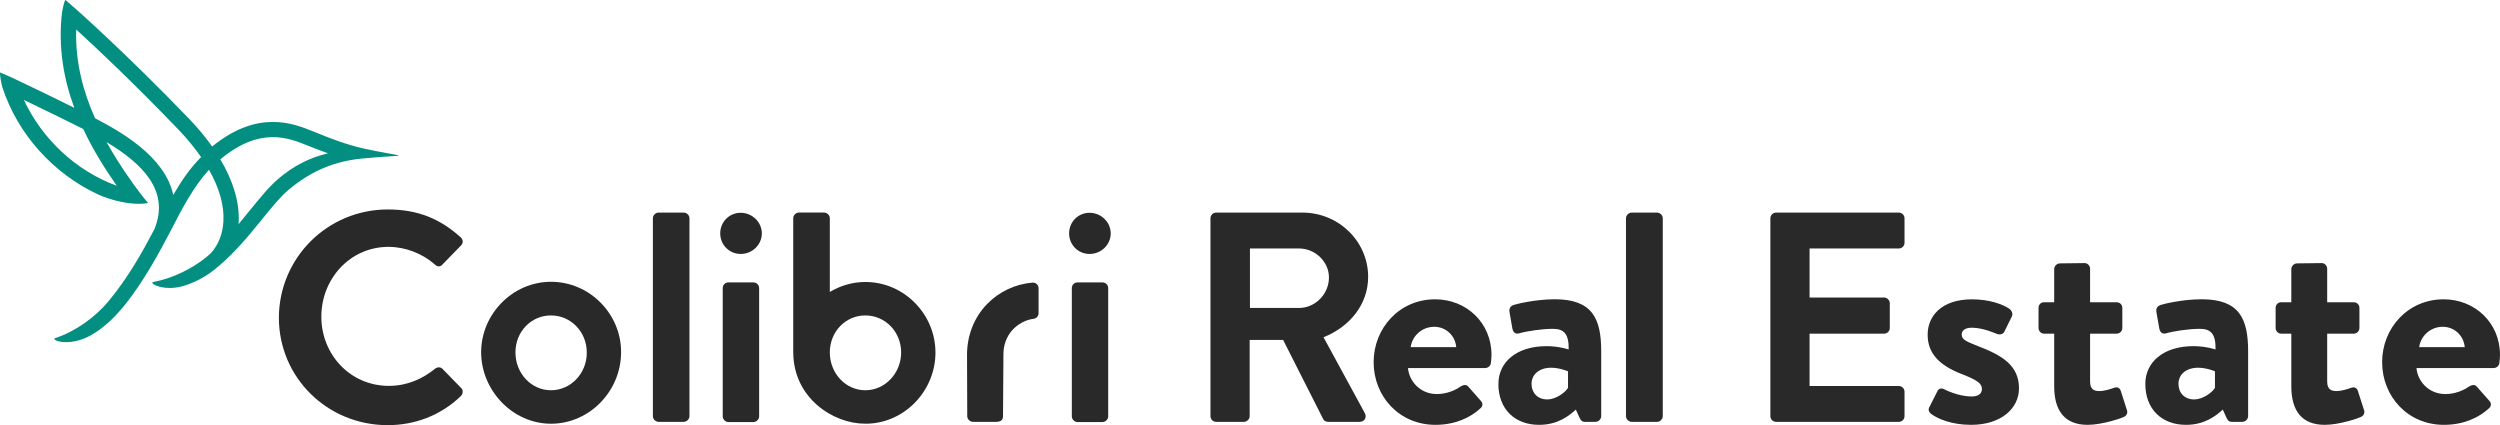
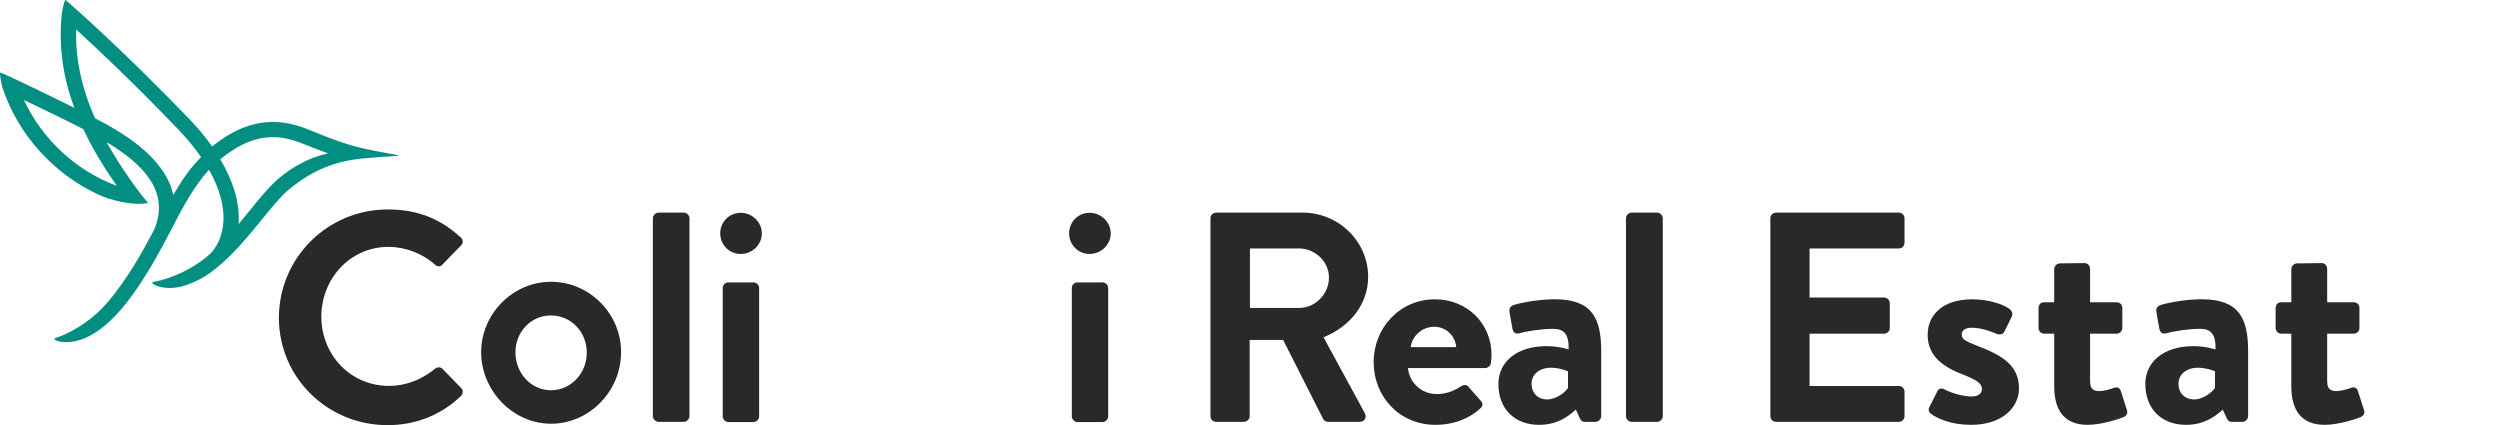
<svg xmlns="http://www.w3.org/2000/svg" width="294" height="50" viewBox="0 0 294 50" fill="none">
  <g clip-path="url(#clip0_1_1327)">
    <path d="M142.35 48.941C142.35 49.292 142.634 49.61 143.025 49.61H146.287C146.64 49.61 146.962 49.294 146.962 48.941V39.976H150.896L155.612 49.292C155.682 49.432 155.861 49.608 156.18 49.608H159.902C160.505 49.608 160.754 49.045 160.505 48.588L155.647 39.66C158.732 38.43 160.894 35.793 160.894 32.559C160.894 28.376 157.42 25.001 153.164 25.001H143.025C142.634 25.001 142.35 25.317 142.35 25.668V48.939V48.941ZM146.994 36.215V29.221H152.774C154.654 29.221 156.285 30.766 156.285 32.63C156.285 34.598 154.654 36.215 152.774 36.215H146.994Z" fill="#292929" />
    <path d="M161.538 42.578C161.538 46.62 164.551 49.961 168.807 49.961C171.11 49.961 172.918 49.117 174.088 48.028C174.442 47.746 174.372 47.358 174.123 47.114L172.669 45.462C172.42 45.181 172.101 45.252 171.747 45.462C171.11 45.919 170.082 46.341 168.983 46.341C166.927 46.341 165.687 44.724 165.58 43.282H174.656C174.975 43.282 175.293 43.035 175.331 42.684C175.365 42.438 175.4 41.981 175.4 41.736C175.4 37.939 172.422 35.198 168.772 35.198C164.553 35.198 161.54 38.608 161.54 42.581L161.538 42.578ZM165.898 40.82C166.075 39.485 167.245 38.43 168.665 38.43C170.084 38.43 171.147 39.519 171.252 40.82H165.898Z" fill="#292929" />
    <path d="M176.21 45.144C176.21 48.131 178.16 49.961 180.996 49.961C183.195 49.961 184.507 48.906 185.321 48.168L185.747 49.116C185.924 49.504 186.101 49.608 186.35 49.608H187.627C187.981 49.608 188.302 49.291 188.302 48.939V41.309C188.302 37.477 187.274 35.193 182.841 35.193C180.573 35.193 178.302 35.756 178.02 35.86C177.702 35.966 177.418 36.211 177.525 36.739L177.844 38.566C177.916 39.023 178.162 39.339 178.66 39.198C179.477 38.952 181.32 38.67 182.632 38.67C183.944 38.67 184.512 39.302 184.475 41.095C184.475 41.095 183.304 40.707 181.887 40.707C178.272 40.707 176.215 42.64 176.215 45.137L176.21 45.144ZM180.11 45.144C180.11 44.018 181.031 43.245 182.413 43.245C183.441 43.245 184.398 43.667 184.398 43.667V45.6C184.186 46.023 183.086 46.971 181.952 46.971C180.819 46.971 180.11 46.198 180.11 45.144V45.144Z" fill="#292929" />
    <path d="M191.215 48.941C191.215 49.292 191.534 49.61 191.89 49.61H194.868C195.221 49.61 195.542 49.294 195.542 48.941V25.668C195.542 25.317 195.224 25.001 194.868 25.001H191.89C191.536 25.001 191.215 25.317 191.215 25.668V48.939V48.941Z" fill="#292929" />
    <path d="M208.195 48.941C208.195 49.292 208.479 49.61 208.87 49.61H223.3C223.69 49.61 223.972 49.294 223.972 48.941V46.06C223.972 45.709 223.69 45.393 223.3 45.393H212.806V39.24H221.564C221.92 39.24 222.239 38.959 222.239 38.573V35.655C222.239 35.304 221.92 34.986 221.564 34.986H212.806V29.221H223.3C223.69 29.221 223.972 28.905 223.972 28.552V25.67C223.972 25.32 223.69 25.003 223.3 25.003H208.87C208.479 25.003 208.195 25.32 208.195 25.67V48.941Z" fill="#292929" />
    <path d="M227.083 48.66C227.827 49.223 229.458 49.961 231.797 49.961C235.377 49.961 237.434 47.993 237.434 45.672C237.434 42.929 235.377 41.771 232.648 40.717C231.336 40.188 230.698 39.978 230.698 39.346C230.698 38.89 231.052 38.539 231.904 38.539C233.251 38.539 234.847 39.277 234.847 39.277C235.131 39.383 235.519 39.346 235.698 39.03L236.585 37.238C236.762 36.887 236.585 36.499 236.264 36.29C235.519 35.798 233.995 35.201 231.904 35.201C228.288 35.201 226.692 37.203 226.692 39.349C226.692 41.494 227.969 42.934 230.698 43.988C232.578 44.726 233.074 45.114 233.074 45.746C233.074 46.344 232.578 46.625 231.869 46.625C230.238 46.625 228.642 45.781 228.642 45.781C228.323 45.605 227.969 45.675 227.827 46.028L226.869 47.926C226.727 48.208 226.869 48.489 227.083 48.664V48.66Z" fill="#292929" />
    <path d="M241.573 45.425C241.573 48.272 242.778 49.961 245.51 49.961C247.246 49.961 249.551 49.153 249.728 49.047C250.082 48.907 250.261 48.556 250.119 48.203L249.409 45.988C249.302 45.638 249.019 45.46 248.63 45.601C248.239 45.741 247.495 45.988 246.892 45.988C246.324 45.988 245.794 45.847 245.794 44.862V39.238H248.914C249.302 39.238 249.586 38.922 249.586 38.571V36.216C249.586 35.828 249.302 35.547 248.914 35.547H245.794V31.608C245.794 31.258 245.51 30.939 245.154 30.939L242.248 30.974C241.892 30.974 241.573 31.29 241.573 31.643V35.544H240.368C240.014 35.544 239.73 35.826 239.73 36.213V38.569C239.73 38.919 240.014 39.236 240.368 39.236H241.573V45.423V45.425Z" fill="#292929" />
    <path d="M252.29 45.144C252.29 48.131 254.24 49.961 257.076 49.961C259.272 49.961 260.584 48.906 261.401 48.168L261.827 49.116C262.004 49.504 262.18 49.608 262.429 49.608H263.704C264.06 49.608 264.379 49.291 264.379 48.939V41.309C264.379 37.477 263.351 35.193 258.918 35.193C256.65 35.193 254.381 35.756 254.098 35.86C253.779 35.966 253.495 36.211 253.6 36.739L253.921 38.566C253.991 39.023 254.24 39.339 254.735 39.198C255.549 38.952 257.395 38.67 258.707 38.67C260.019 38.67 260.584 39.302 260.549 41.095C260.549 41.095 259.379 40.707 257.962 40.707C254.344 40.707 252.29 42.64 252.29 45.137V45.144ZM256.189 45.144C256.189 44.018 257.111 43.245 258.493 43.245C259.521 43.245 260.48 43.667 260.48 43.667V45.6C260.266 46.023 259.167 46.971 258.032 46.971C256.897 46.971 256.189 46.198 256.189 45.144V45.144Z" fill="#292929" />
    <path d="M269.458 45.425C269.458 48.272 270.664 49.961 273.393 49.961C275.131 49.961 277.434 49.153 277.611 49.047C277.967 48.907 278.144 48.556 278.002 48.203L277.292 45.988C277.185 45.638 276.904 45.46 276.513 45.601C276.122 45.741 275.377 45.988 274.775 45.988C274.207 45.988 273.677 45.847 273.677 44.862V39.238H276.797C277.185 39.238 277.469 38.922 277.469 38.571V36.216C277.469 35.828 277.185 35.547 276.797 35.547H273.677V31.608C273.677 31.258 273.393 30.939 273.039 30.939L270.131 30.974C269.777 30.974 269.458 31.29 269.458 31.643V35.544H268.253C267.897 35.544 267.613 35.826 267.613 36.213V38.569C267.613 38.919 267.897 39.236 268.253 39.236H269.458V45.423V45.425Z" fill="#292929" />
-     <path d="M280.138 42.578C280.138 46.62 283.151 49.961 287.404 49.961C289.71 49.961 291.517 49.117 292.688 48.028C293.041 47.746 292.972 47.358 292.723 47.114L291.268 45.462C291.022 45.181 290.703 45.252 290.347 45.462C289.71 45.919 288.681 46.341 287.583 46.341C285.526 46.341 284.284 44.724 284.179 43.282H293.255C293.574 43.282 293.893 43.035 293.928 42.684C293.963 42.438 294 41.981 294 41.736C294 37.939 291.022 35.198 287.369 35.198C283.151 35.198 280.138 38.608 280.138 42.581V42.578ZM284.498 40.82C284.675 39.485 285.845 38.43 287.262 38.43C288.679 38.43 289.745 39.519 289.852 40.82H284.498V40.82Z" fill="#292929" />
    <path d="M45.612 24.632C49.179 24.632 51.787 25.755 54.172 27.905C54.493 28.198 54.493 28.614 54.197 28.884L52.033 31.108C51.787 31.401 51.443 31.401 51.147 31.108C49.672 29.813 47.678 29.031 45.686 29.031C41.161 29.031 37.79 32.794 37.79 37.242C37.79 41.69 41.184 45.379 45.735 45.379C47.85 45.379 49.672 44.571 51.147 43.374C51.443 43.13 51.81 43.155 52.033 43.374L54.223 45.623C54.518 45.868 54.444 46.332 54.197 46.576C51.787 48.897 48.737 49.998 45.589 49.998C38.504 49.998 32.797 44.401 32.797 37.364C32.822 30.302 38.527 24.632 45.612 24.632V24.632Z" fill="#292929" />
    <path d="M76.778 25.659C76.778 25.317 77.099 24.999 77.441 24.999H80.416C80.761 24.999 81.08 25.317 81.08 25.659V48.948C81.08 49.29 80.758 49.608 80.416 49.608H77.441C77.096 49.608 76.778 49.29 76.778 48.948V25.659Z" fill="#292929" />
    <path d="M84.698 27.445C84.698 26.099 85.756 25.024 87.108 25.024C88.46 25.024 89.593 26.125 89.593 27.445C89.593 28.764 88.486 29.864 87.108 29.864C85.731 29.864 84.698 28.764 84.698 27.445ZM84.993 33.872C84.993 33.482 85.312 33.212 85.656 33.212H88.609C88.953 33.212 89.274 33.505 89.274 33.872V48.974C89.274 49.315 88.953 49.633 88.609 49.633H85.656C85.312 49.633 84.993 49.315 84.993 48.974V33.872Z" fill="#292929" />
-     <path d="M117.955 48.948C117.955 49.437 117.636 49.608 117.143 49.608H114.412C114.067 49.608 113.748 49.289 113.748 48.948L113.723 41.715C113.723 39.492 114.535 37.341 116.084 35.752C117.511 34.285 119.405 33.406 121.422 33.235C121.815 33.209 122.136 33.505 122.136 33.895V36.827C122.136 37.168 121.89 37.438 121.571 37.487C120.612 37.609 119.702 38.098 119.037 38.832C118.348 39.614 118.004 40.615 118.004 41.642L117.955 48.948V48.948Z" fill="#292929" />
    <path d="M125.726 27.445C125.726 26.099 126.785 25.024 128.136 25.024C129.488 25.024 130.621 26.125 130.621 27.445C130.621 28.764 129.514 29.864 128.136 29.864C126.759 29.864 125.726 28.764 125.726 27.445ZM126.045 33.872C126.045 33.482 126.366 33.212 126.708 33.212H129.66C130.005 33.212 130.324 33.505 130.324 33.872V48.974C130.324 49.315 130.005 49.633 129.66 49.633H126.708C126.364 49.633 126.045 49.315 126.045 48.974V33.872Z" fill="#292929" />
    <path d="M64.798 33.138C60.272 33.138 56.582 36.949 56.582 41.423C56.582 45.896 60.272 49.83 64.798 49.83C69.323 49.83 73.039 45.993 73.039 41.423C73.064 36.952 69.374 33.138 64.798 33.138ZM64.798 45.894C62.462 45.894 60.617 43.889 60.617 41.446C60.617 39.003 62.462 37.095 64.798 37.095C67.134 37.095 69.004 39.026 69.004 41.446C69.03 43.889 67.134 45.894 64.798 45.894Z" fill="#292929" />
-     <path d="M110.009 41.446C110.009 36.949 106.319 33.161 101.768 33.161C100.244 33.161 98.816 33.602 97.587 34.333V25.656C97.587 25.315 97.269 24.997 96.924 24.997H93.948C93.604 24.997 93.285 25.315 93.285 25.656V41.395C93.285 46.844 98.032 49.825 101.699 49.825H102.092C106.494 49.654 110.012 45.891 110.012 41.443L110.009 41.446ZM101.768 45.894C99.433 45.894 97.587 43.889 97.587 41.446C97.587 39.002 99.433 37.095 101.768 37.095C104.104 37.095 105.975 39.026 105.975 41.446C105.975 43.866 104.104 45.894 101.768 45.894V45.894Z" fill="#292929" />
    <path d="M36.806 15.445C34.518 14.518 30.335 12.832 24.949 17.229C24.186 16.154 23.325 15.102 22.317 14.052C14.716 6.157 8.837 0.978 8.765 0.927C8.543 0.731 7.806 0.072 7.706 0H7.68C7.508 0.293 7.336 1.174 7.287 1.49C6.819 5.595 7.508 9.36 8.739 12.682C5.614 11.117 1.582 9.212 1.531 9.187C1.235 9.039 0.154 8.575 0.03 8.527H0.007C-0.042 8.845 0.179 9.92 0.277 10.262C2.096 15.833 6.329 20.452 11.543 22.872C12.871 23.483 15.479 24.24 17.422 23.873C16.363 22.676 14.791 20.426 13.855 18.936C13.413 18.228 12.969 17.494 12.527 16.712C16.733 19.229 19.979 22.431 18.185 26.879V26.904C16.782 29.569 15.06 32.695 12.65 35.556C11.175 37.291 8.886 38.977 6.501 39.759C5.935 39.955 7.706 40.712 9.944 39.785C11.715 39.051 13.339 37.512 14.691 35.849C16.929 33.064 18.799 29.569 20.005 27.271C21.408 24.535 22.759 21.944 24.579 19.965C25.784 22.09 26.375 24.143 26.275 26C26.201 27.442 25.733 28.688 24.872 29.689C24.823 29.763 24.749 29.811 24.7 29.86C24.551 29.982 24.43 30.104 24.281 30.227C22.608 31.595 20.296 32.743 18.034 33.159C17.443 33.256 19.093 34.282 21.429 33.671C21.773 33.574 22.143 33.452 22.487 33.304C23.225 33.011 23.939 32.619 24.651 32.132C27.013 30.446 29.128 27.88 30.726 25.901C31.931 24.411 32.964 23.139 33.923 22.334C36.752 19.94 39.605 18.938 42.557 18.645C45.582 18.352 46.91 18.375 46.91 18.279C46.738 18.205 44.646 17.889 42.68 17.448C40.712 16.984 39.065 16.373 36.801 15.443L36.806 15.445ZM2.811 11.754C4.828 12.732 7.878 14.197 9.795 15.176C10.975 17.718 12.427 19.965 13.732 21.848C8.986 20.113 4.974 16.398 2.811 11.754V11.754ZM20.375 22.922C19.39 18.352 14.079 15.42 11.175 13.904C9.798 10.825 8.839 7.306 8.962 3.47C11.103 5.424 15.628 9.653 21.04 15.298C22.05 16.35 22.911 17.425 23.648 18.475C22.369 19.746 21.335 21.262 20.377 22.922H20.375ZM32.771 20.992C31.689 21.896 30.607 23.239 29.328 24.803C28.909 25.317 28.492 25.829 28.048 26.367C28.048 26.27 28.073 26.196 28.073 26.097C28.171 23.799 27.434 21.282 25.91 18.742C30.558 14.857 33.904 16.2 36.142 17.104C36.364 17.201 36.561 17.275 36.757 17.349L37.199 17.52C37.692 17.716 38.134 17.861 38.576 18.032C36.364 18.546 34.518 19.522 32.771 20.989V20.992Z" fill="#028F81" />
  </g>
  <defs>
    <clipPath id="clip0_1_1327">
      <rect width="294" height="50" fill="white" />
    </clipPath>
  </defs>
</svg>